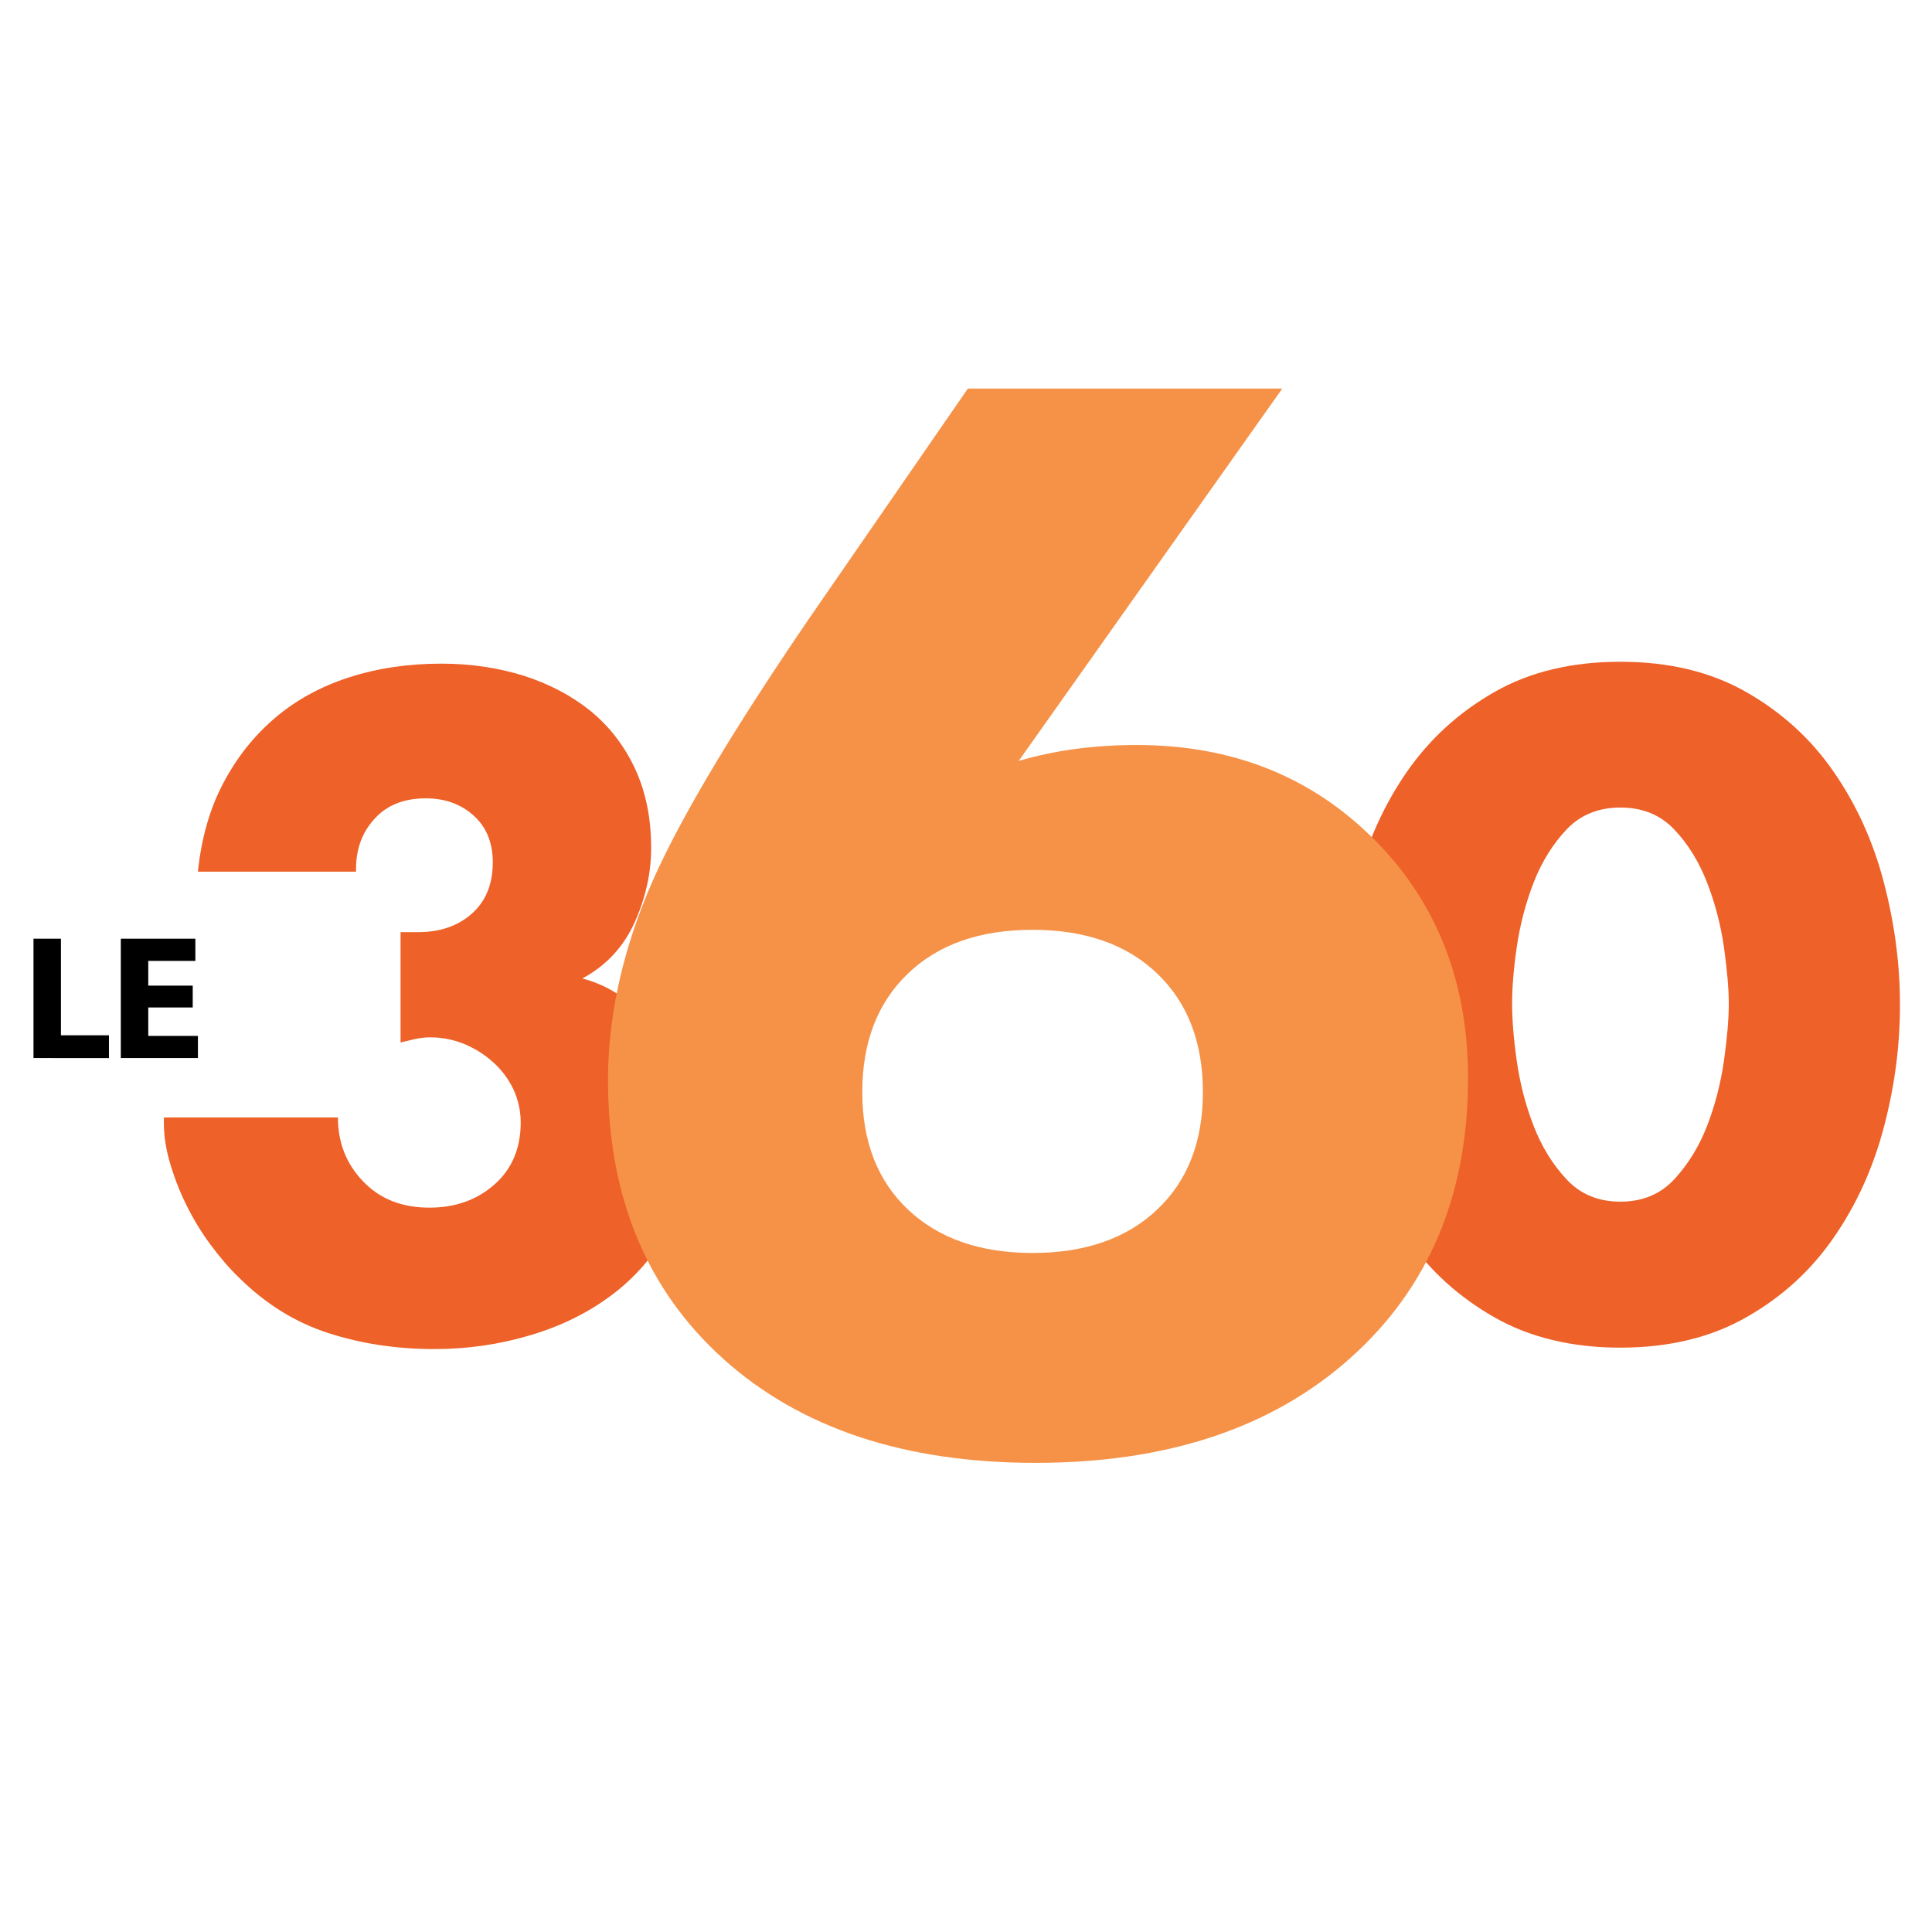
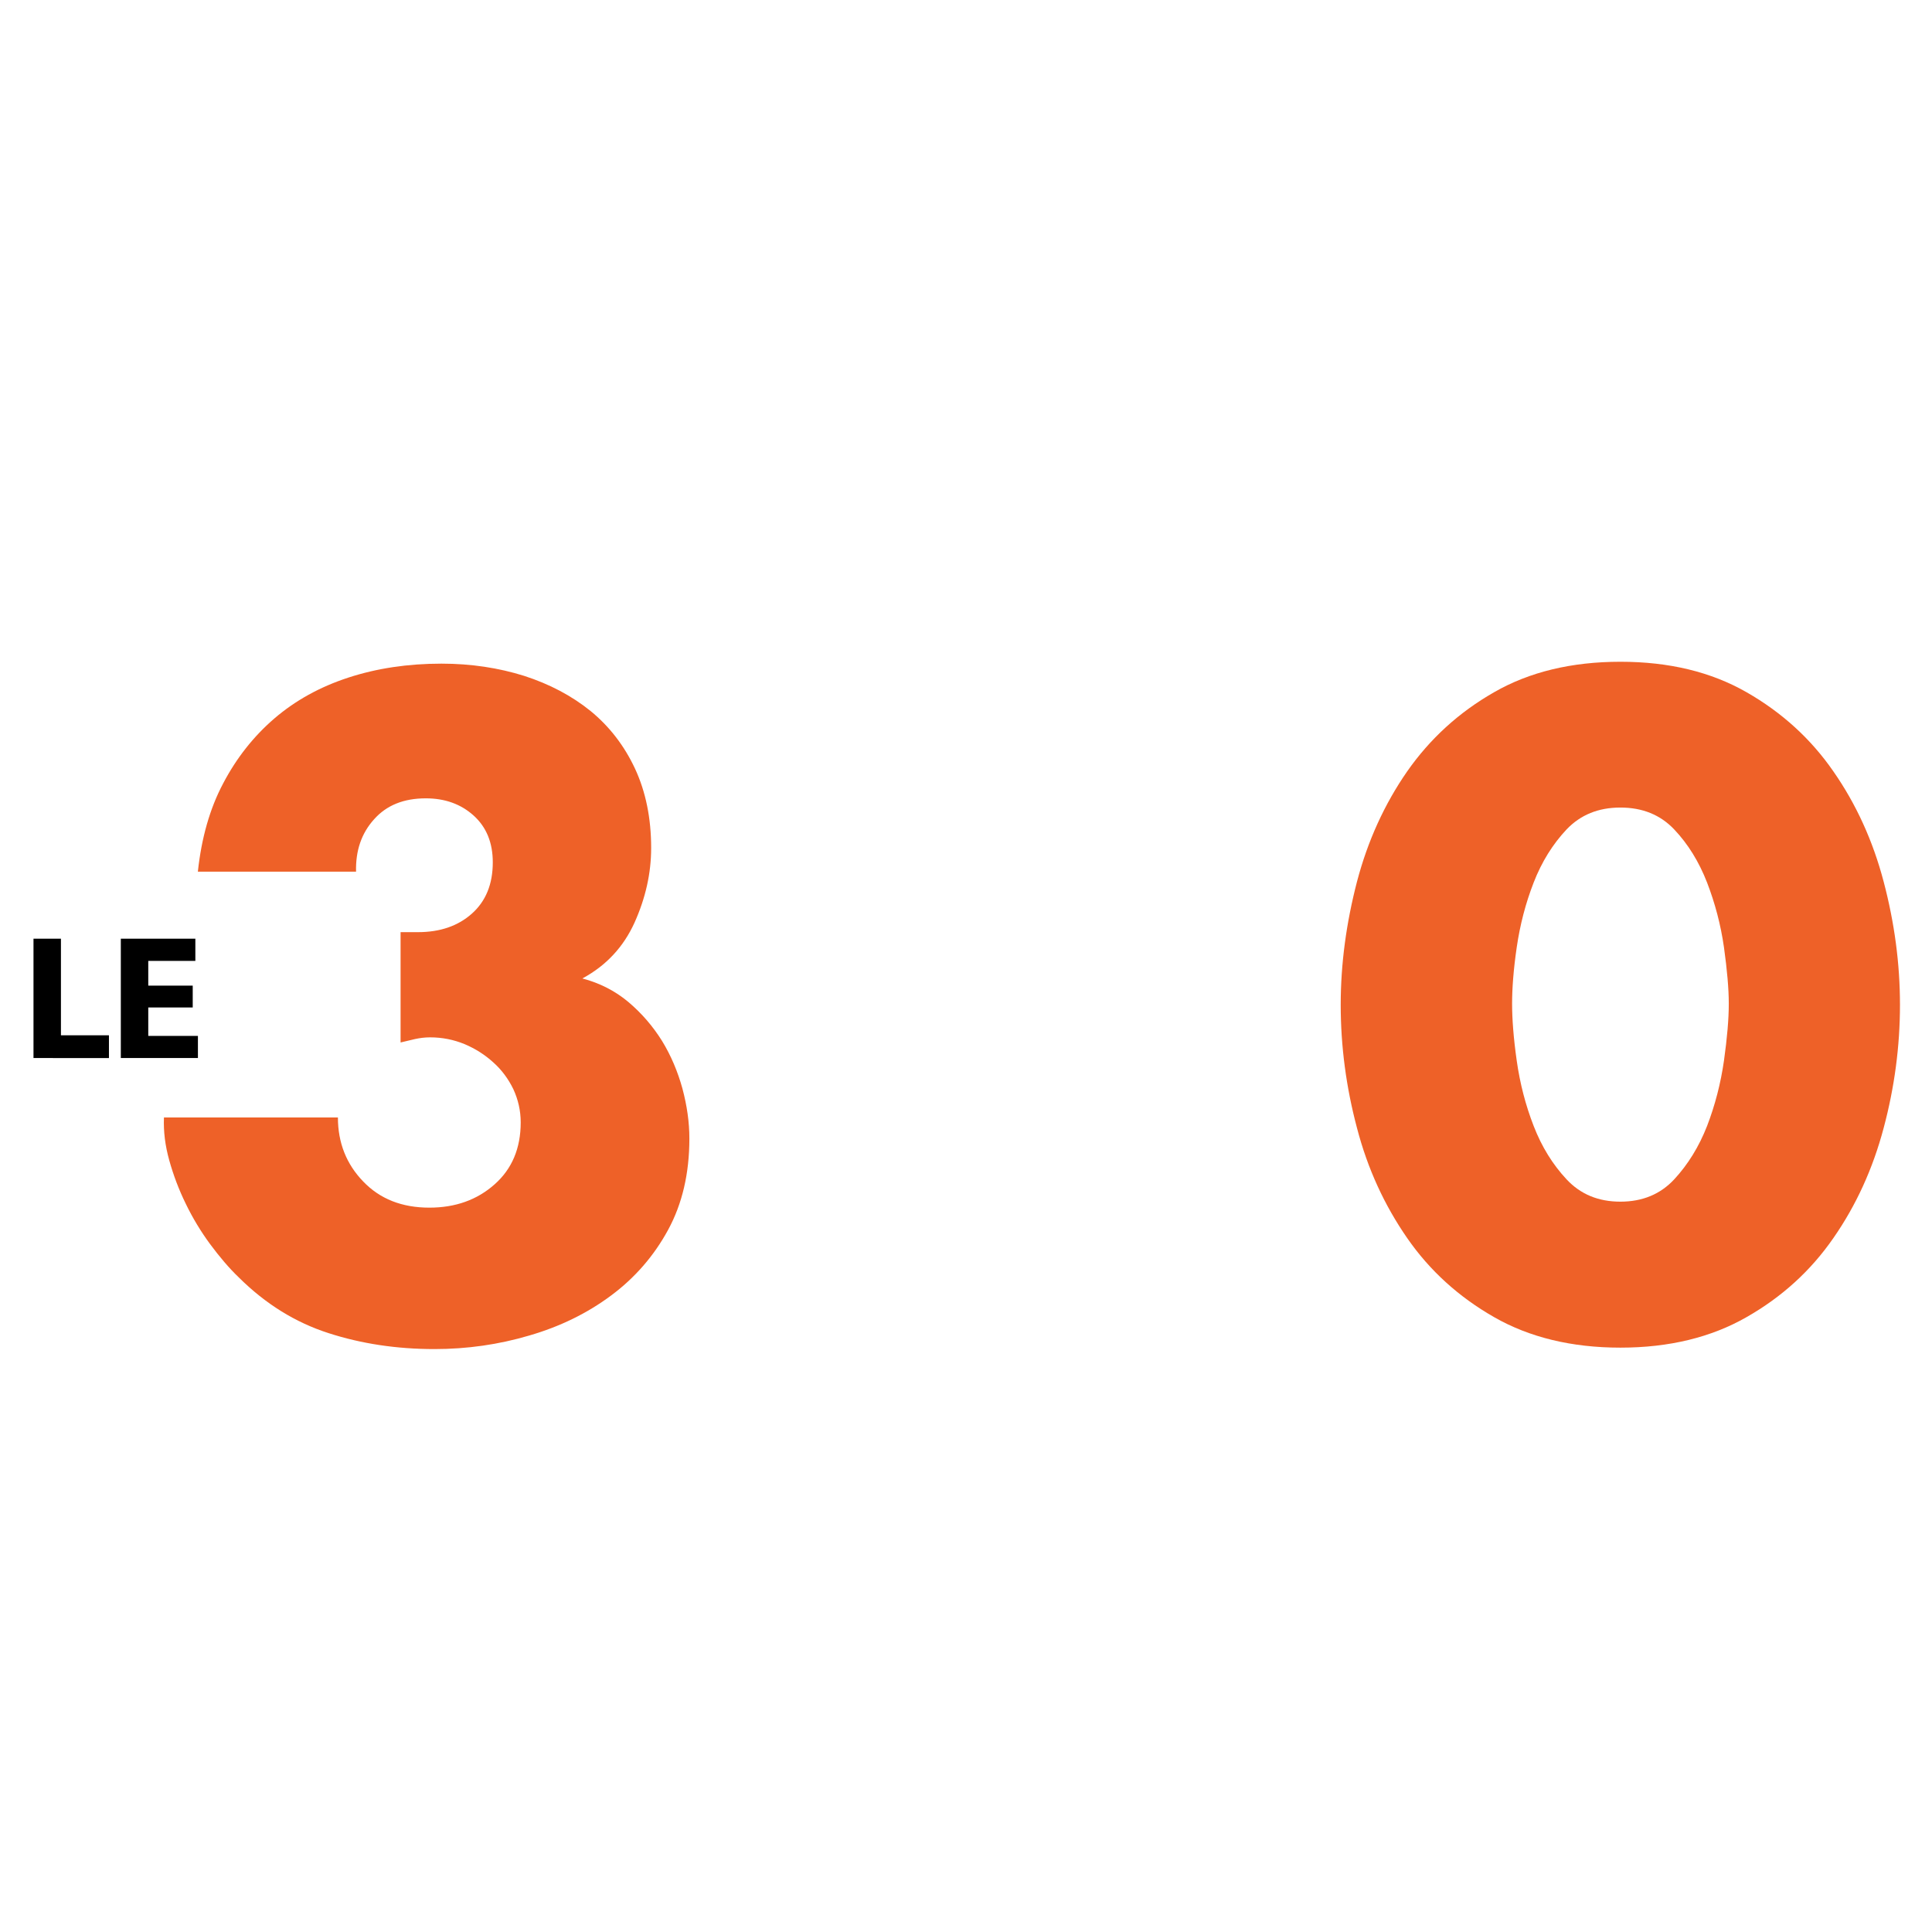
<svg xmlns="http://www.w3.org/2000/svg" id="Calque_1" x="0px" y="0px" width="500px" height="500px" viewBox="-229.167 -237.333 500 500" xml:space="preserve">
  <path fill="#EE6128" d="M-137.021-11.794c-0.128-5.37,1.385-9.86,4.636-13.473c3.217-3.653,7.697-5.457,13.403-5.457  c4.956,0,9.081,1.478,12.379,4.445c3.31,2.979,4.968,7.015,4.968,12.117c0,5.661-1.81,10.064-5.411,13.275  c-3.606,3.21-8.254,4.793-13.949,4.793h-4.503v28.552c1.204-0.279,2.443-0.582,3.729-0.884c1.274-0.279,2.571-0.442,3.92-0.442  c3.142,0,6.108,0.604,8.895,1.745c2.793,1.175,5.259,2.745,7.435,4.723c2.182,1.933,3.91,4.282,5.201,6.935  c1.245,2.699,1.909,5.562,1.909,8.61c0,6.701-2.258,12.054-6.76,16.032c-4.502,4.003-10.116,6.027-16.882,6.027  c-7.068,0-12.775-2.233-17.121-6.771c-4.363-4.515-6.544-10.053-6.544-16.567h-45.021c-0.146,3.629,0.309,7.282,1.374,11.099  c1.059,3.793,2.46,7.539,4.275,11.239c1.786,3.699,3.892,7.167,6.301,10.448c2.408,3.234,4.863,6.166,7.422,8.61  c6.911,6.863,14.63,11.646,23.182,14.403c8.559,2.769,17.709,4.141,27.464,4.141c8.424,0,16.597-1.163,24.543-3.513  c7.958-2.315,14.998-5.76,21.151-10.344c6.155-4.571,11.077-10.227,14.753-16.975c3.676-6.76,5.515-14.637,5.515-23.653  c0-4.224-0.617-8.518-1.804-12.961c-1.221-4.409-2.956-8.528-5.282-12.321c-2.339-3.746-5.201-7.086-8.668-10.029  c-3.445-2.896-7.447-4.934-11.938-6.12c6.167-3.327,10.657-8.167,13.508-14.473c2.851-6.353,4.293-12.77,4.293-19.297  c0-7.696-1.396-14.531-4.166-20.506c-2.769-5.928-6.596-10.908-11.483-14.916c-4.864-3.938-10.622-6.992-17.231-9.121  c-6.585-2.065-13.723-3.16-21.385-3.16c-8.708,0-16.724,1.205-24.089,3.607c-7.359,2.396-13.735,5.934-19.133,10.559  c-5.421,4.66-9.837,10.268-13.27,16.812c-3.467,6.527-5.625,14.166-6.555,22.862h40.937V-11.794z" />
  <path fill="#EE6128" d="M204.103-22.69c3.607,3.798,6.423,8.383,8.517,13.758c2.071,5.37,3.538,10.931,4.376,16.771  c0.803,5.806,1.244,10.669,1.244,14.59c0,3.955-0.418,8.819-1.244,14.729c-0.838,5.853-2.305,11.541-4.376,16.917  c-2.105,5.375-4.956,9.982-8.517,13.822c-3.595,3.852-8.225,5.759-13.915,5.759c-5.712,0-10.309-1.907-13.915-5.759  c-3.595-3.84-6.446-8.447-8.528-13.822c-2.094-5.376-3.56-11.064-4.386-16.917c-0.838-5.91-1.198-10.798-1.198-14.729  c0-3.909,0.349-8.784,1.198-14.59c0.85-5.817,2.292-11.401,4.386-16.771c2.082-5.375,4.957-9.96,8.528-13.758  c3.606-3.764,8.203-5.649,13.915-5.649C195.855-28.339,200.508-26.483,204.103-22.69L204.103-22.69z M157.518-58.193  c-9.134,5.207-16.626,12.076-22.513,20.5c-5.854,8.435-10.204,17.953-12.984,28.535c-2.758,10.622-4.213,21.222-4.213,31.867  c0,10.739,1.42,21.385,4.213,31.879c2.745,10.564,7.131,20.035,12.984,28.482c5.863,8.47,13.379,15.265,22.513,20.477  c9.109,5.213,20.023,7.889,32.67,7.889s23.525-2.676,32.636-7.889c9.157-5.212,16.627-12.007,22.49-20.477  c5.876-8.447,10.202-17.918,13.008-28.482c2.803-10.494,4.223-21.128,4.223-31.879c0-10.646-1.42-21.245-4.223-31.867  c-2.782-10.582-7.132-20.1-13.008-28.535c-5.818-8.424-13.333-15.27-22.49-20.5c-9.146-5.236-19.989-7.877-32.636-7.877  S166.627-63.429,157.518-58.193L157.518-58.193z" />
-   <path fill="#F69248" d="M70.269,14.576c7.912,7.539,11.867,17.79,11.867,30.728c0,12.798-3.932,22.967-11.867,30.437  c-7.865,7.446-18.639,11.192-32.182,11.192c-13.59,0-24.316-3.746-32.228-11.192C-2.052,68.27-6.008,58.125-6.008,45.303  c0-12.938,3.956-23.188,11.868-30.728c7.888-7.55,18.638-11.274,32.228-11.274C51.63,3.313,62.38,7.048,70.269,14.576L70.269,14.576  z M102.684-136.769H21.31l-40.861,59.192C-40.981-46.222-55.025-22.3-61.738-5.89c-6.725,16.428-10.076,32.449-10.076,48.028  c0,30.251,9.972,54.335,29.901,72.264c19.965,17.916,46.865,26.853,80.746,26.853c34.065,0,61.245-9.052,81.489-27.144  c20.268-18.127,30.437-42.257,30.437-72.367c0-25.016-8.121-45.678-24.34-61.874C110.2-36.378,89.7-44.528,64.987-44.528  c-5.584,0-10.913,0.354-15.939,1.035c-5.073,0.681-9.89,1.728-14.566,3.072L102.684-136.769L102.684-136.769z" />
  <path d="M-220.5,36.484V5.605h7.103v24.992h12.426v5.898L-220.5,36.484L-220.5,36.484z M-177.945,30.76v5.724h-19.954V5.605h19.29  v5.748h-12.187v6.399h11.506v5.654h-11.506v7.354H-177.945L-177.945,30.76z" />
</svg>